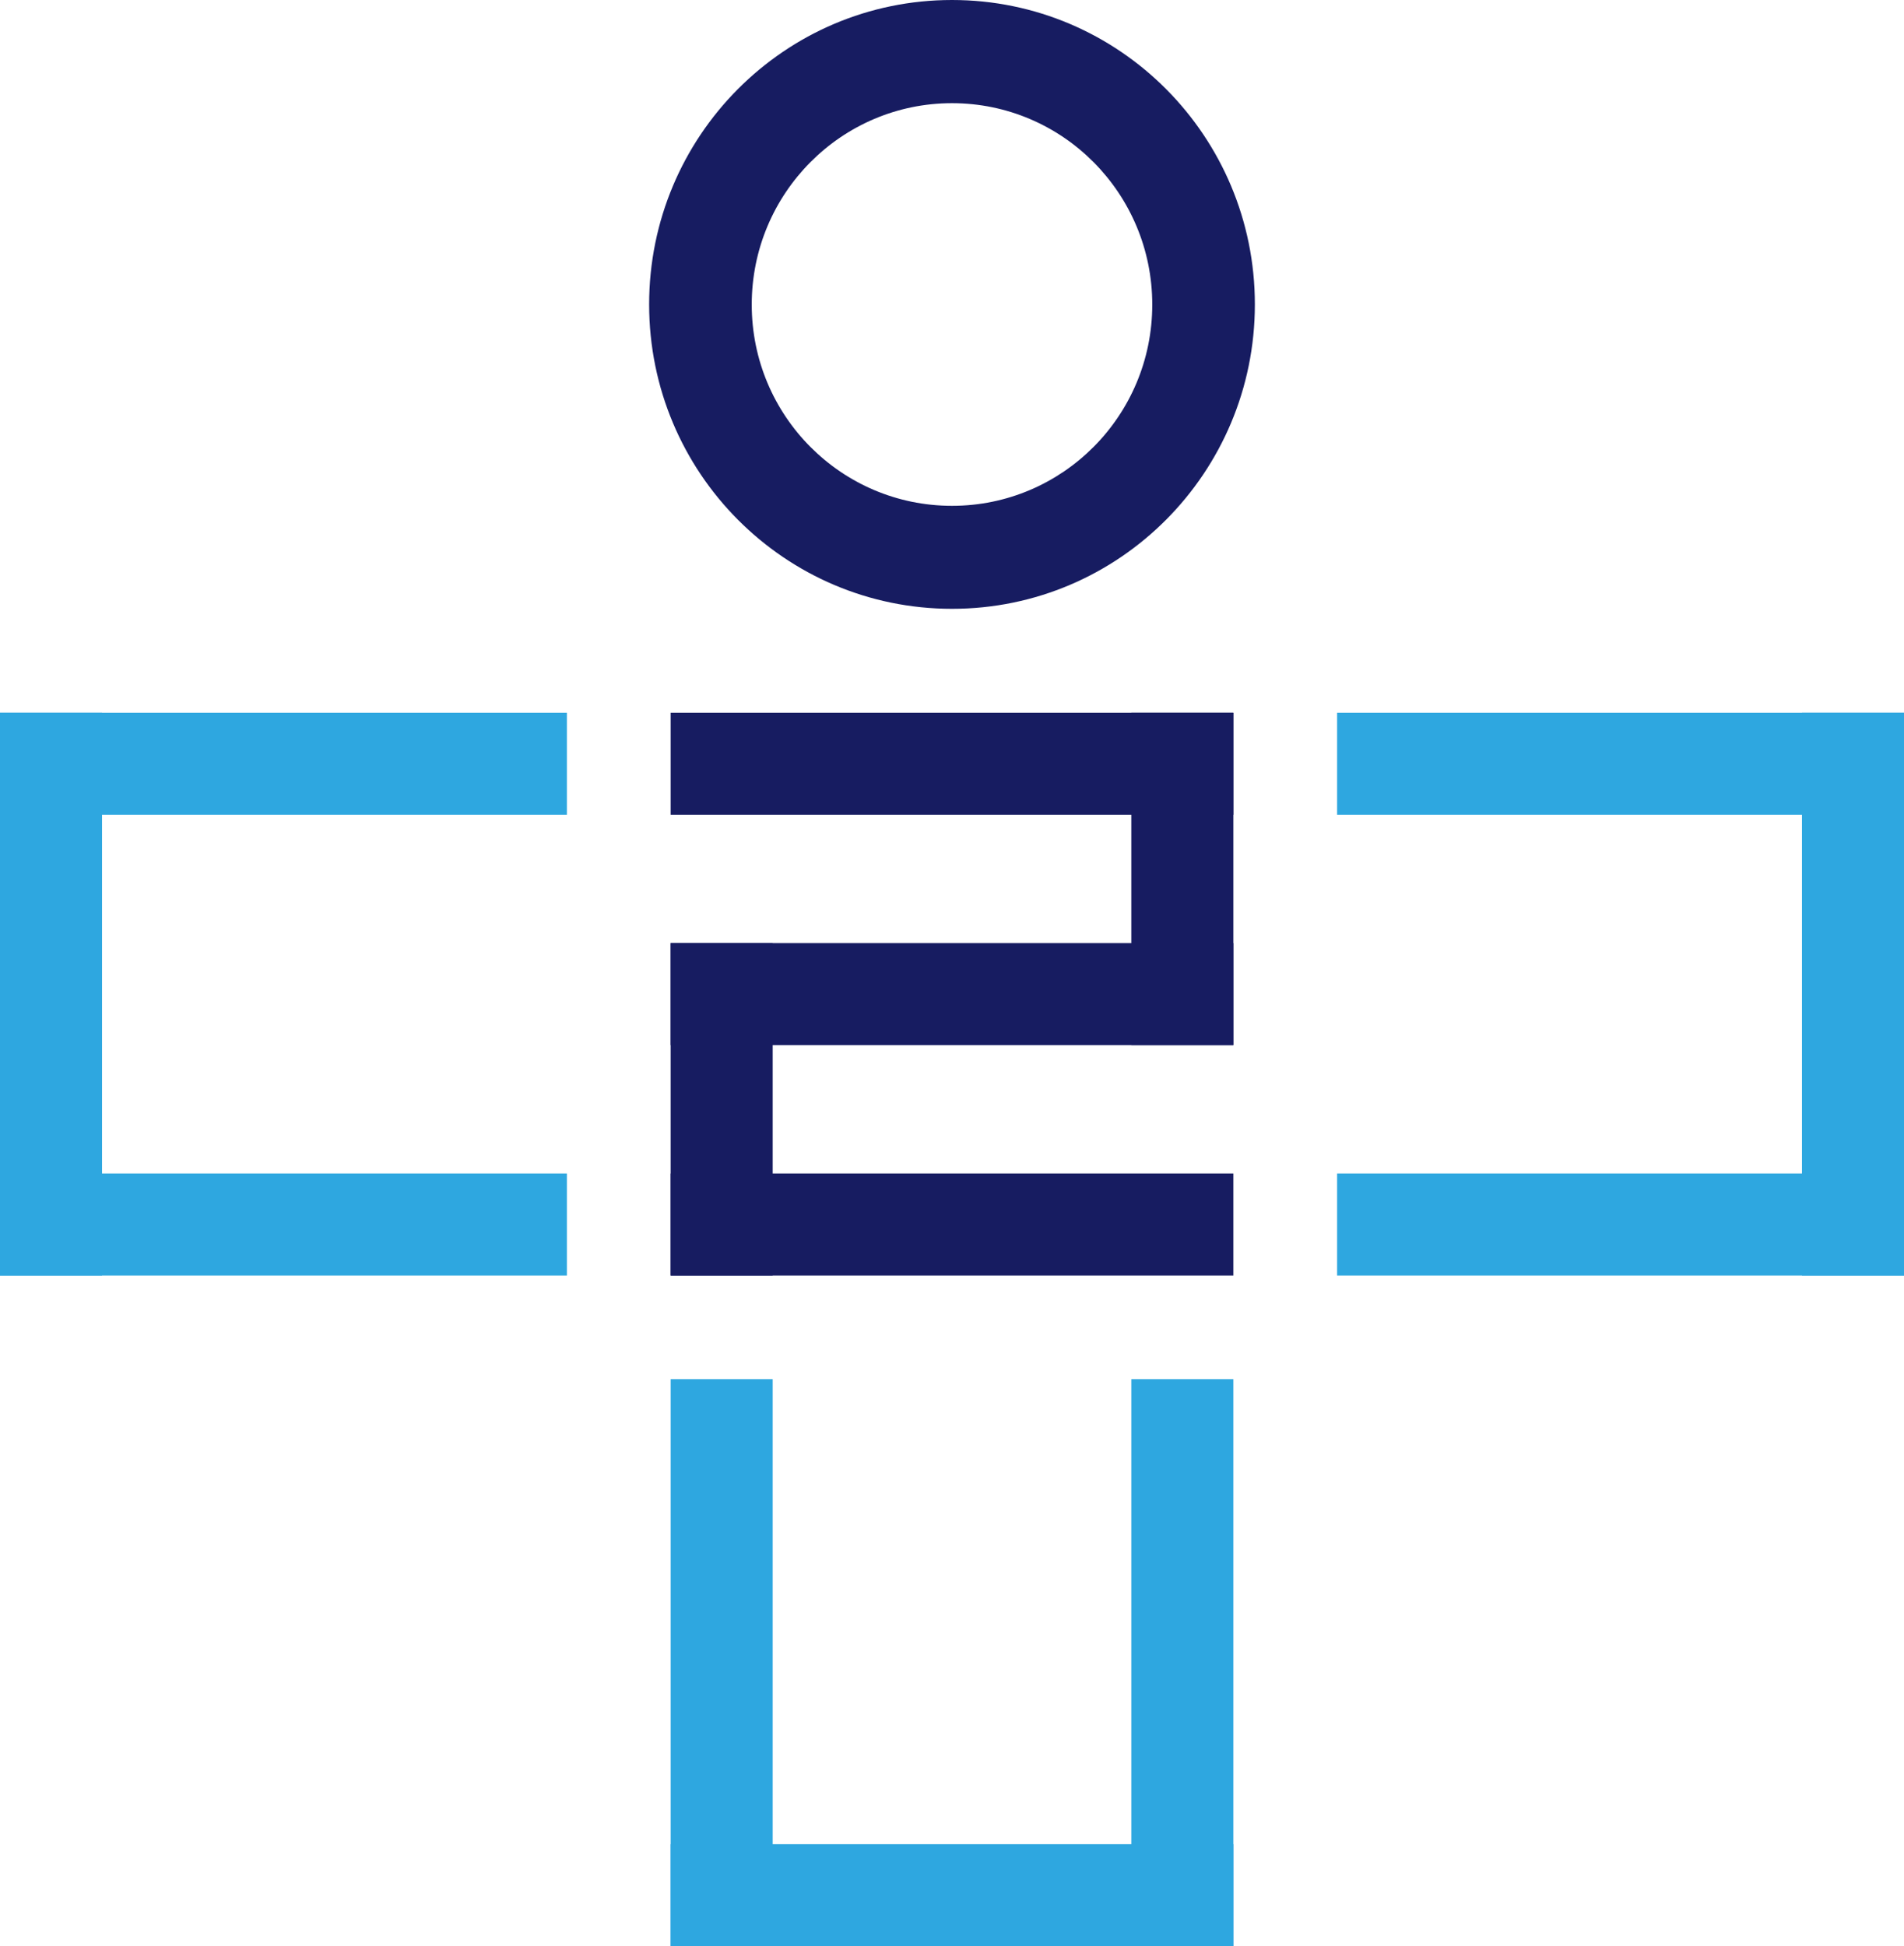
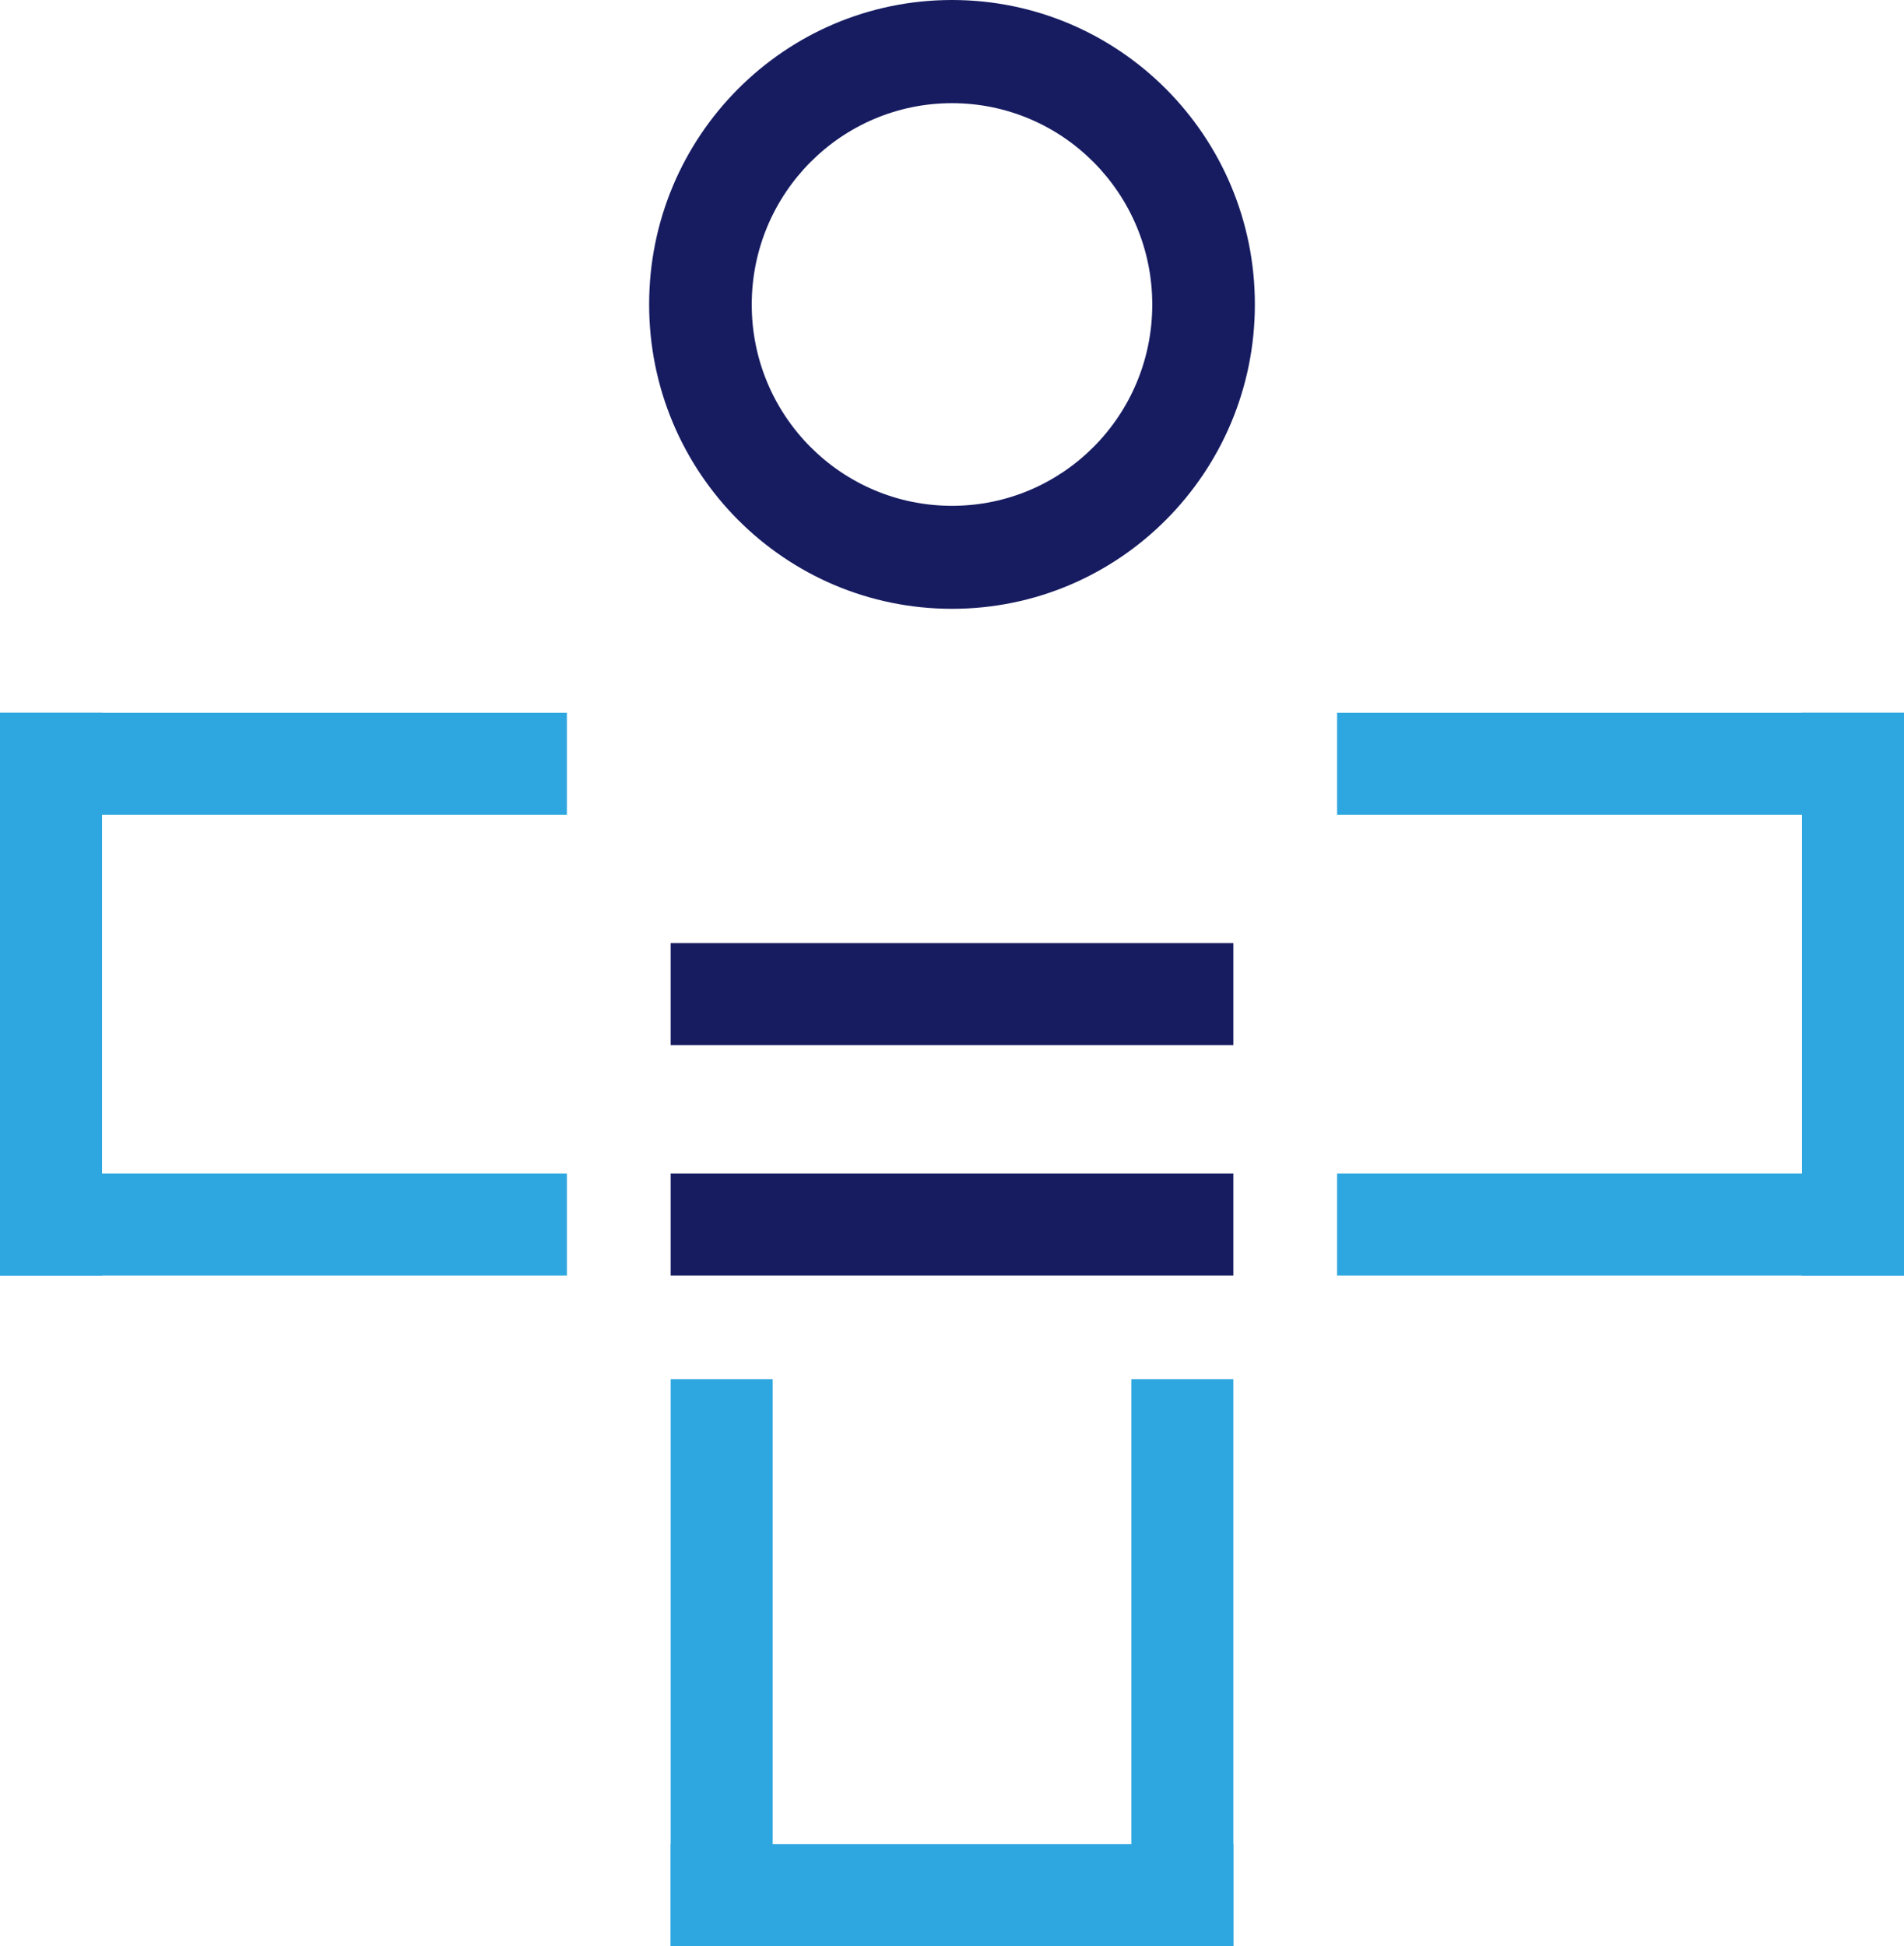
<svg xmlns="http://www.w3.org/2000/svg" id="_레이어_2" data-name="레이어_2" viewBox="0 0 100.02 102.23">
  <defs>
    <style>
      .cls-1 {
        fill: #2ea7e0;
      }

      .cls-2 {
        fill: #171c61;
      }
    </style>
  </defs>
  <g id="_레이어_1-2" data-name="레이어_1">
    <g>
      <rect class="cls-1" x="70.24" y="61.64" width="29.78" height="5.36" />
      <rect class="cls-1" x="94.66" y="37.44" width="5.36" height="29.56" />
      <rect class="cls-1" x="70.24" y="37.44" width="29.78" height="5.36" />
      <rect class="cls-1" y="61.64" width="29.78" height="5.36" />
      <rect class="cls-1" y="37.44" width="5.36" height="29.56" />
      <rect class="cls-1" y="37.44" width="29.78" height="5.36" />
      <rect class="cls-1" x="59.43" y="72.45" width="5.36" height="29.78" />
      <rect class="cls-1" x="35.23" y="96.87" width="29.56" height="5.36" />
      <rect class="cls-1" x="35.23" y="72.45" width="5.36" height="29.78" />
-       <rect class="cls-2" x="35.23" y="37.44" width="29.56" height="5.36" />
-       <rect class="cls-2" x="59.43" y="37.44" width="5.36" height="17.46" />
-       <rect class="cls-2" x="35.23" y="49.54" width="5.36" height="17.46" />
      <rect class="cls-2" x="35.23" y="49.54" width="29.56" height="5.36" />
      <rect class="cls-2" x="35.23" y="61.64" width="29.56" height="5.36" />
      <path class="cls-2" d="M50.01,0c-8.79,0-15.91,7.16-15.91,15.99s7.12,15.99,15.91,15.99,15.91-7.16,15.91-15.99S58.8,0,50.01,0M50.01,26.57c-5.81,0-10.52-4.73-10.52-10.57s4.71-10.58,10.52-10.58,10.52,4.74,10.52,10.58-4.71,10.57-10.52,10.57" />
    </g>
  </g>
</svg>